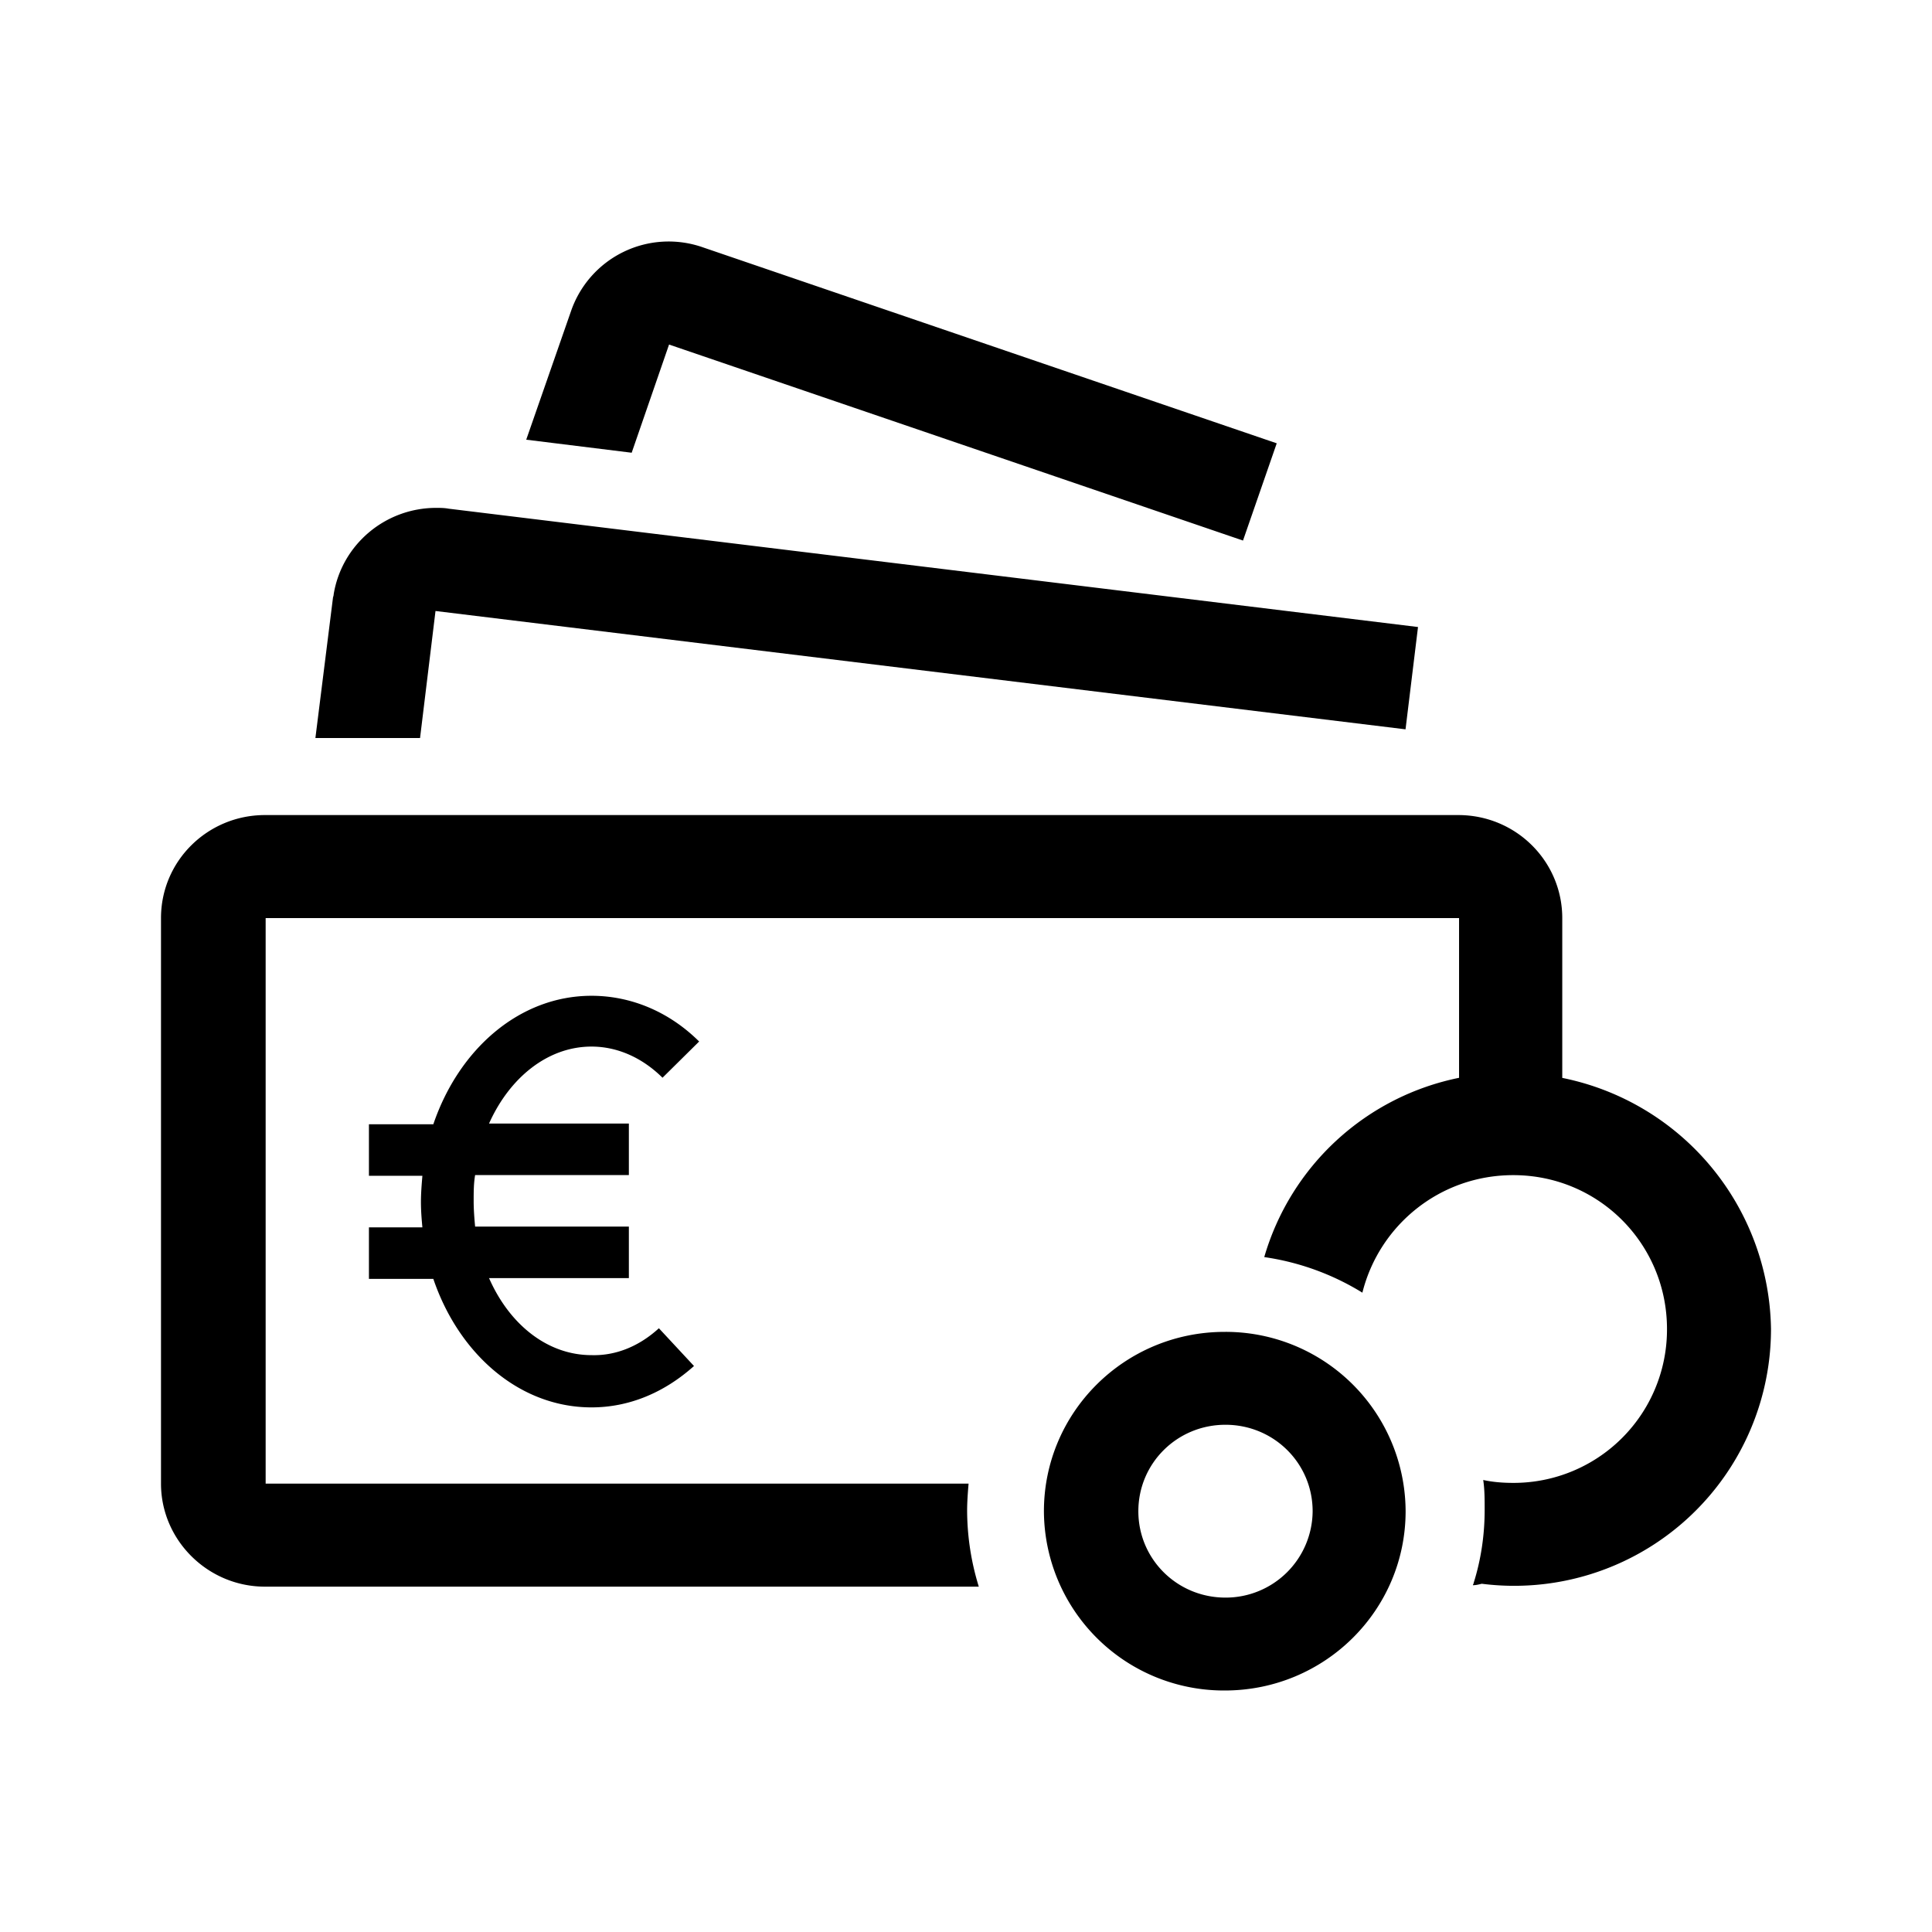
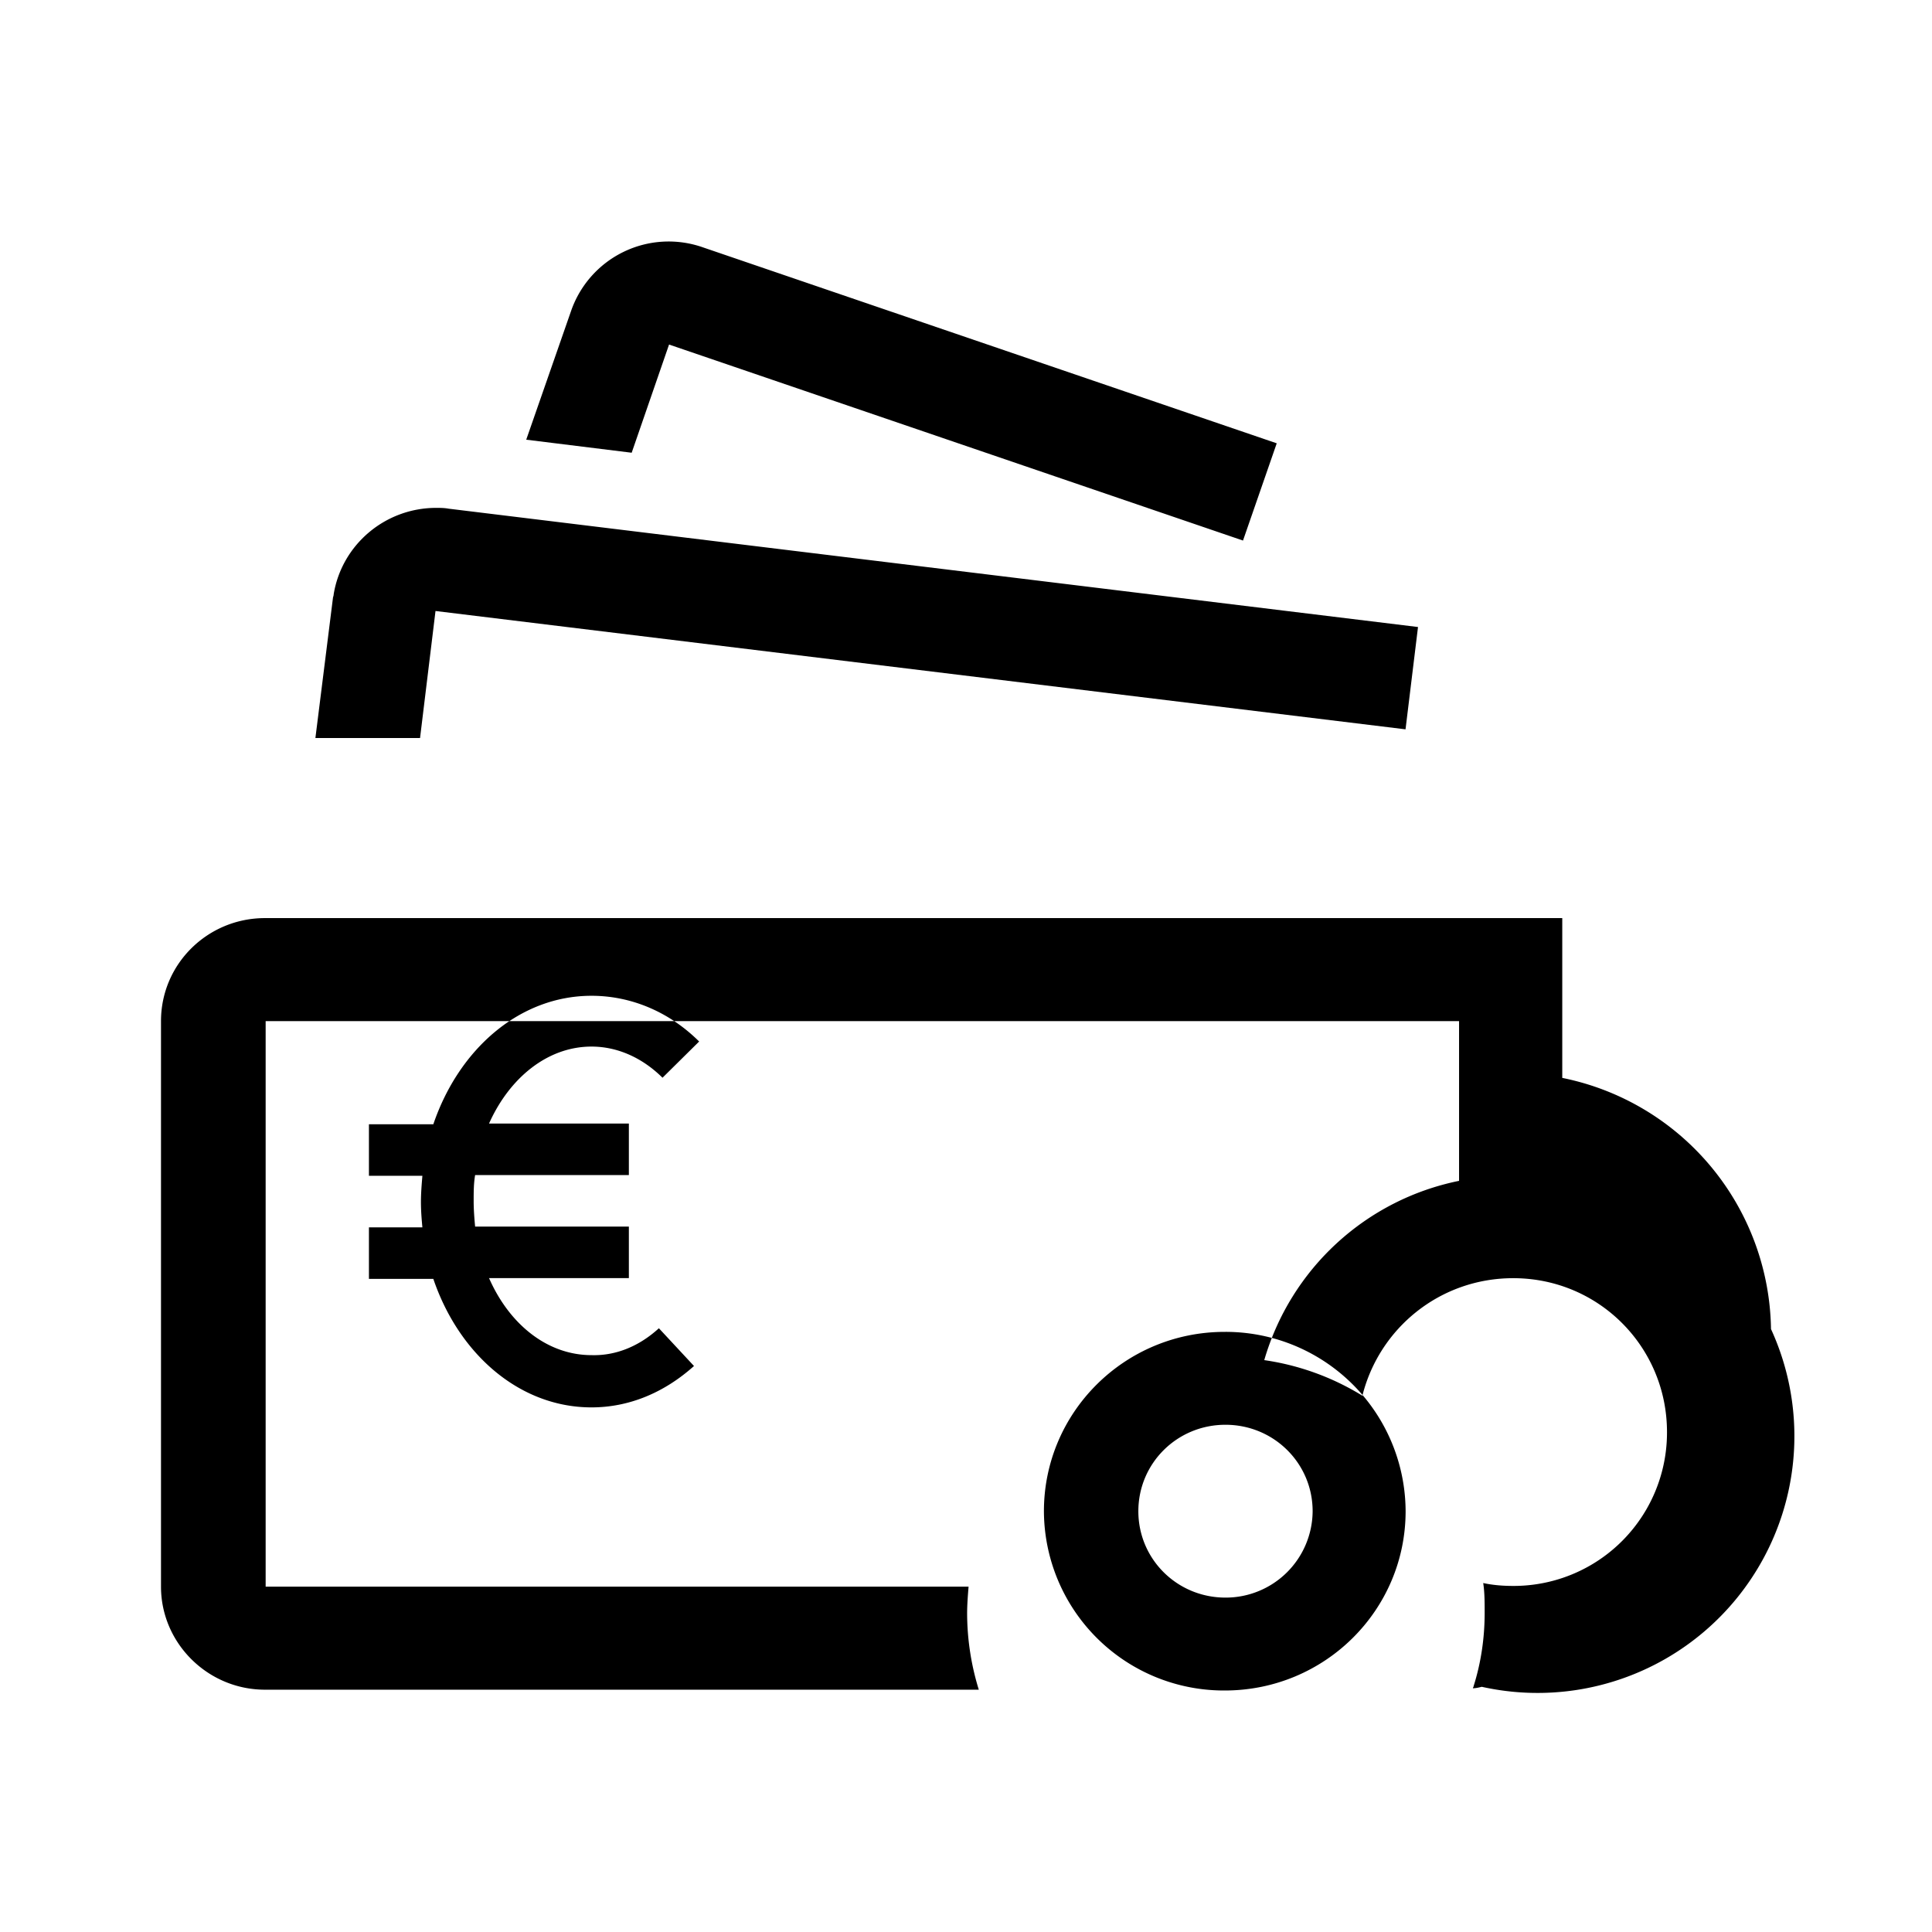
<svg xmlns="http://www.w3.org/2000/svg" width="24" height="24" viewBox="0 0 24 24">
-   <path d="m8.185 16.5.436.469c-.373.334-.81.514-1.273.514-.891 0-1.646-.658-1.965-1.596h-.8v-.64h.664c-.01-.109-.018-.208-.018-.316 0-.108.009-.217.018-.325h-.664v-.64h.8c.319-.938 1.074-1.596 1.965-1.596.491 0 .964.198 1.337.568l-.455.45c-.255-.252-.564-.387-.882-.387-.546 0-1.019.388-1.273.956h1.737v.64h-1.91c-.018.108-.018.208-.018.325 0 .108.009.216.018.315h1.91v.64H6.075c.254.578.727.957 1.273.957.3.009.591-.109.837-.334ZM5.41 7.59l12.05 1.47.155-1.271-12.042-1.47c-.054-.01-.109-.01-.154-.01-.637 0-1.174.46-1.274 1.074 0 .018-.009.036-.009.045l-.218 1.74h1.3l.192-1.578Zm2.901-3.31 7.13 2.435.419-1.208-7.13-2.435a1.283 1.283 0 0 0-1.637.794l-.556 1.596 1.31.162.464-1.343Zm11.096 9.109v-1.984c0-.704-.573-1.28-1.292-1.28H3.291c-.709 0-1.291.567-1.291 1.28v7.025c0 .703.582 1.28 1.291 1.28h8.868a3.225 3.225 0 0 1-.145-.946c0-.109.009-.226.018-.334H3.3v-7.025h14.825v1.984a3.177 3.177 0 0 0-2.42 2.227 3.19 3.19 0 0 1 1.219.442c.21-.839.964-1.46 1.874-1.46 1.064 0 1.91.856 1.91 1.911a1.905 1.905 0 0 1-1.91 1.912c-.128 0-.255-.01-.373-.036.018.117.018.243.018.37 0 .315-.046.622-.137.91 0 .01-.009.018-.009.027.037 0 .073-.009.11-.018A3.19 3.19 0 0 0 22 16.51a3.231 3.231 0 0 0-2.593-3.12Zm-1.946 5.384c0 1.226-1 2.227-2.247 2.227a2.236 2.236 0 0 1-2.246-2.227c0-1.227 1-2.228 2.246-2.228a2.236 2.236 0 0 1 2.247 2.228Zm-1.155 0c0-.596-.483-1.074-1.083-1.074s-1.082.478-1.082 1.074c0 .595.482 1.073 1.082 1.073a1.08 1.08 0 0 0 1.083-1.073Z" />
+   <path d="m8.185 16.5.436.469c-.373.334-.81.514-1.273.514-.891 0-1.646-.658-1.965-1.596h-.8v-.64h.664c-.01-.109-.018-.208-.018-.316 0-.108.009-.217.018-.325h-.664v-.64h.8c.319-.938 1.074-1.596 1.965-1.596.491 0 .964.198 1.337.568l-.455.45c-.255-.252-.564-.387-.882-.387-.546 0-1.019.388-1.273.956h1.737v.64h-1.91c-.018.108-.018.208-.018.325 0 .108.009.216.018.315h1.91v.64H6.075c.254.578.727.957 1.273.957.3.009.591-.109.837-.334ZM5.41 7.59l12.05 1.47.155-1.271-12.042-1.47c-.054-.01-.109-.01-.154-.01-.637 0-1.174.46-1.274 1.074 0 .018-.009.036-.009.045l-.218 1.74h1.3l.192-1.578Zm2.901-3.31 7.13 2.435.419-1.208-7.13-2.435a1.283 1.283 0 0 0-1.637.794l-.556 1.596 1.31.162.464-1.343Zm11.096 9.109v-1.984H3.291c-.709 0-1.291.567-1.291 1.28v7.025c0 .703.582 1.28 1.291 1.28h8.868a3.225 3.225 0 0 1-.145-.946c0-.109.009-.226.018-.334H3.3v-7.025h14.825v1.984a3.177 3.177 0 0 0-2.42 2.227 3.19 3.19 0 0 1 1.219.442c.21-.839.964-1.46 1.874-1.46 1.064 0 1.91.856 1.91 1.911a1.905 1.905 0 0 1-1.91 1.912c-.128 0-.255-.01-.373-.036.018.117.018.243.018.37 0 .315-.046.622-.137.91 0 .01-.009.018-.009.027.037 0 .073-.009.11-.018A3.19 3.19 0 0 0 22 16.51a3.231 3.231 0 0 0-2.593-3.12Zm-1.946 5.384c0 1.226-1 2.227-2.247 2.227a2.236 2.236 0 0 1-2.246-2.227c0-1.227 1-2.228 2.246-2.228a2.236 2.236 0 0 1 2.247 2.228Zm-1.155 0c0-.596-.483-1.074-1.083-1.074s-1.082.478-1.082 1.074c0 .595.482 1.073 1.082 1.073a1.08 1.08 0 0 0 1.083-1.073Z" />
</svg>